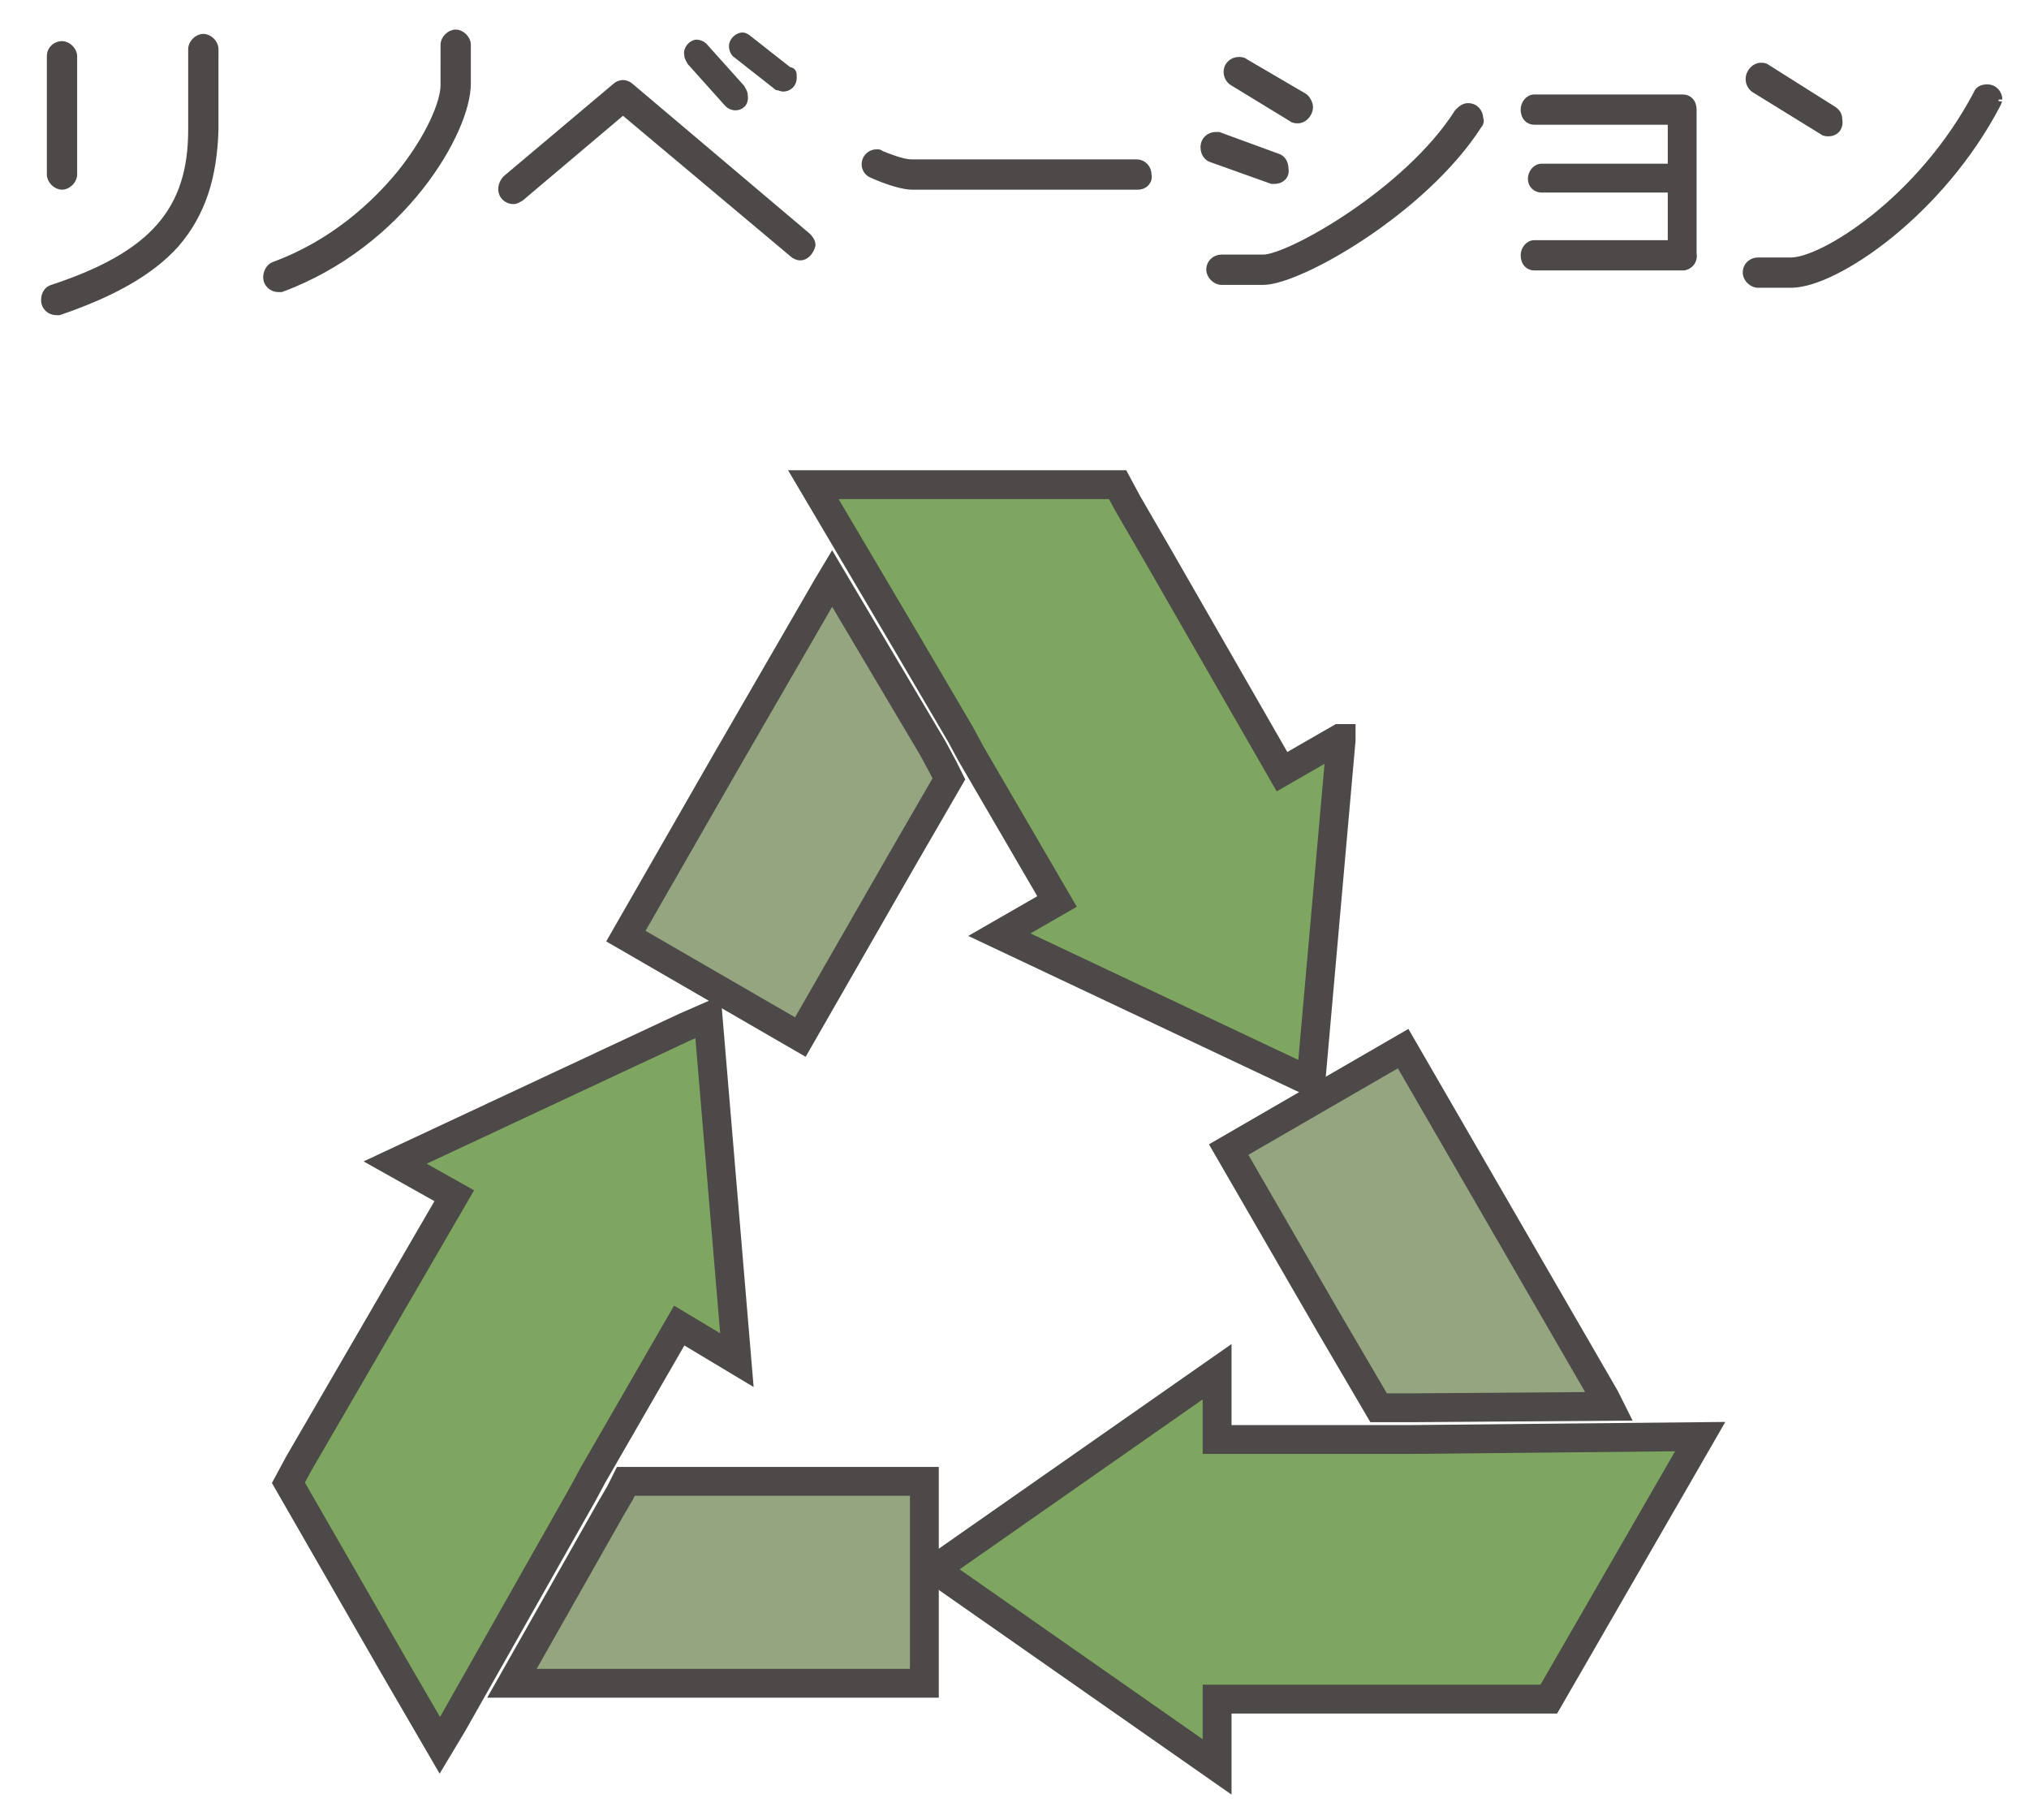
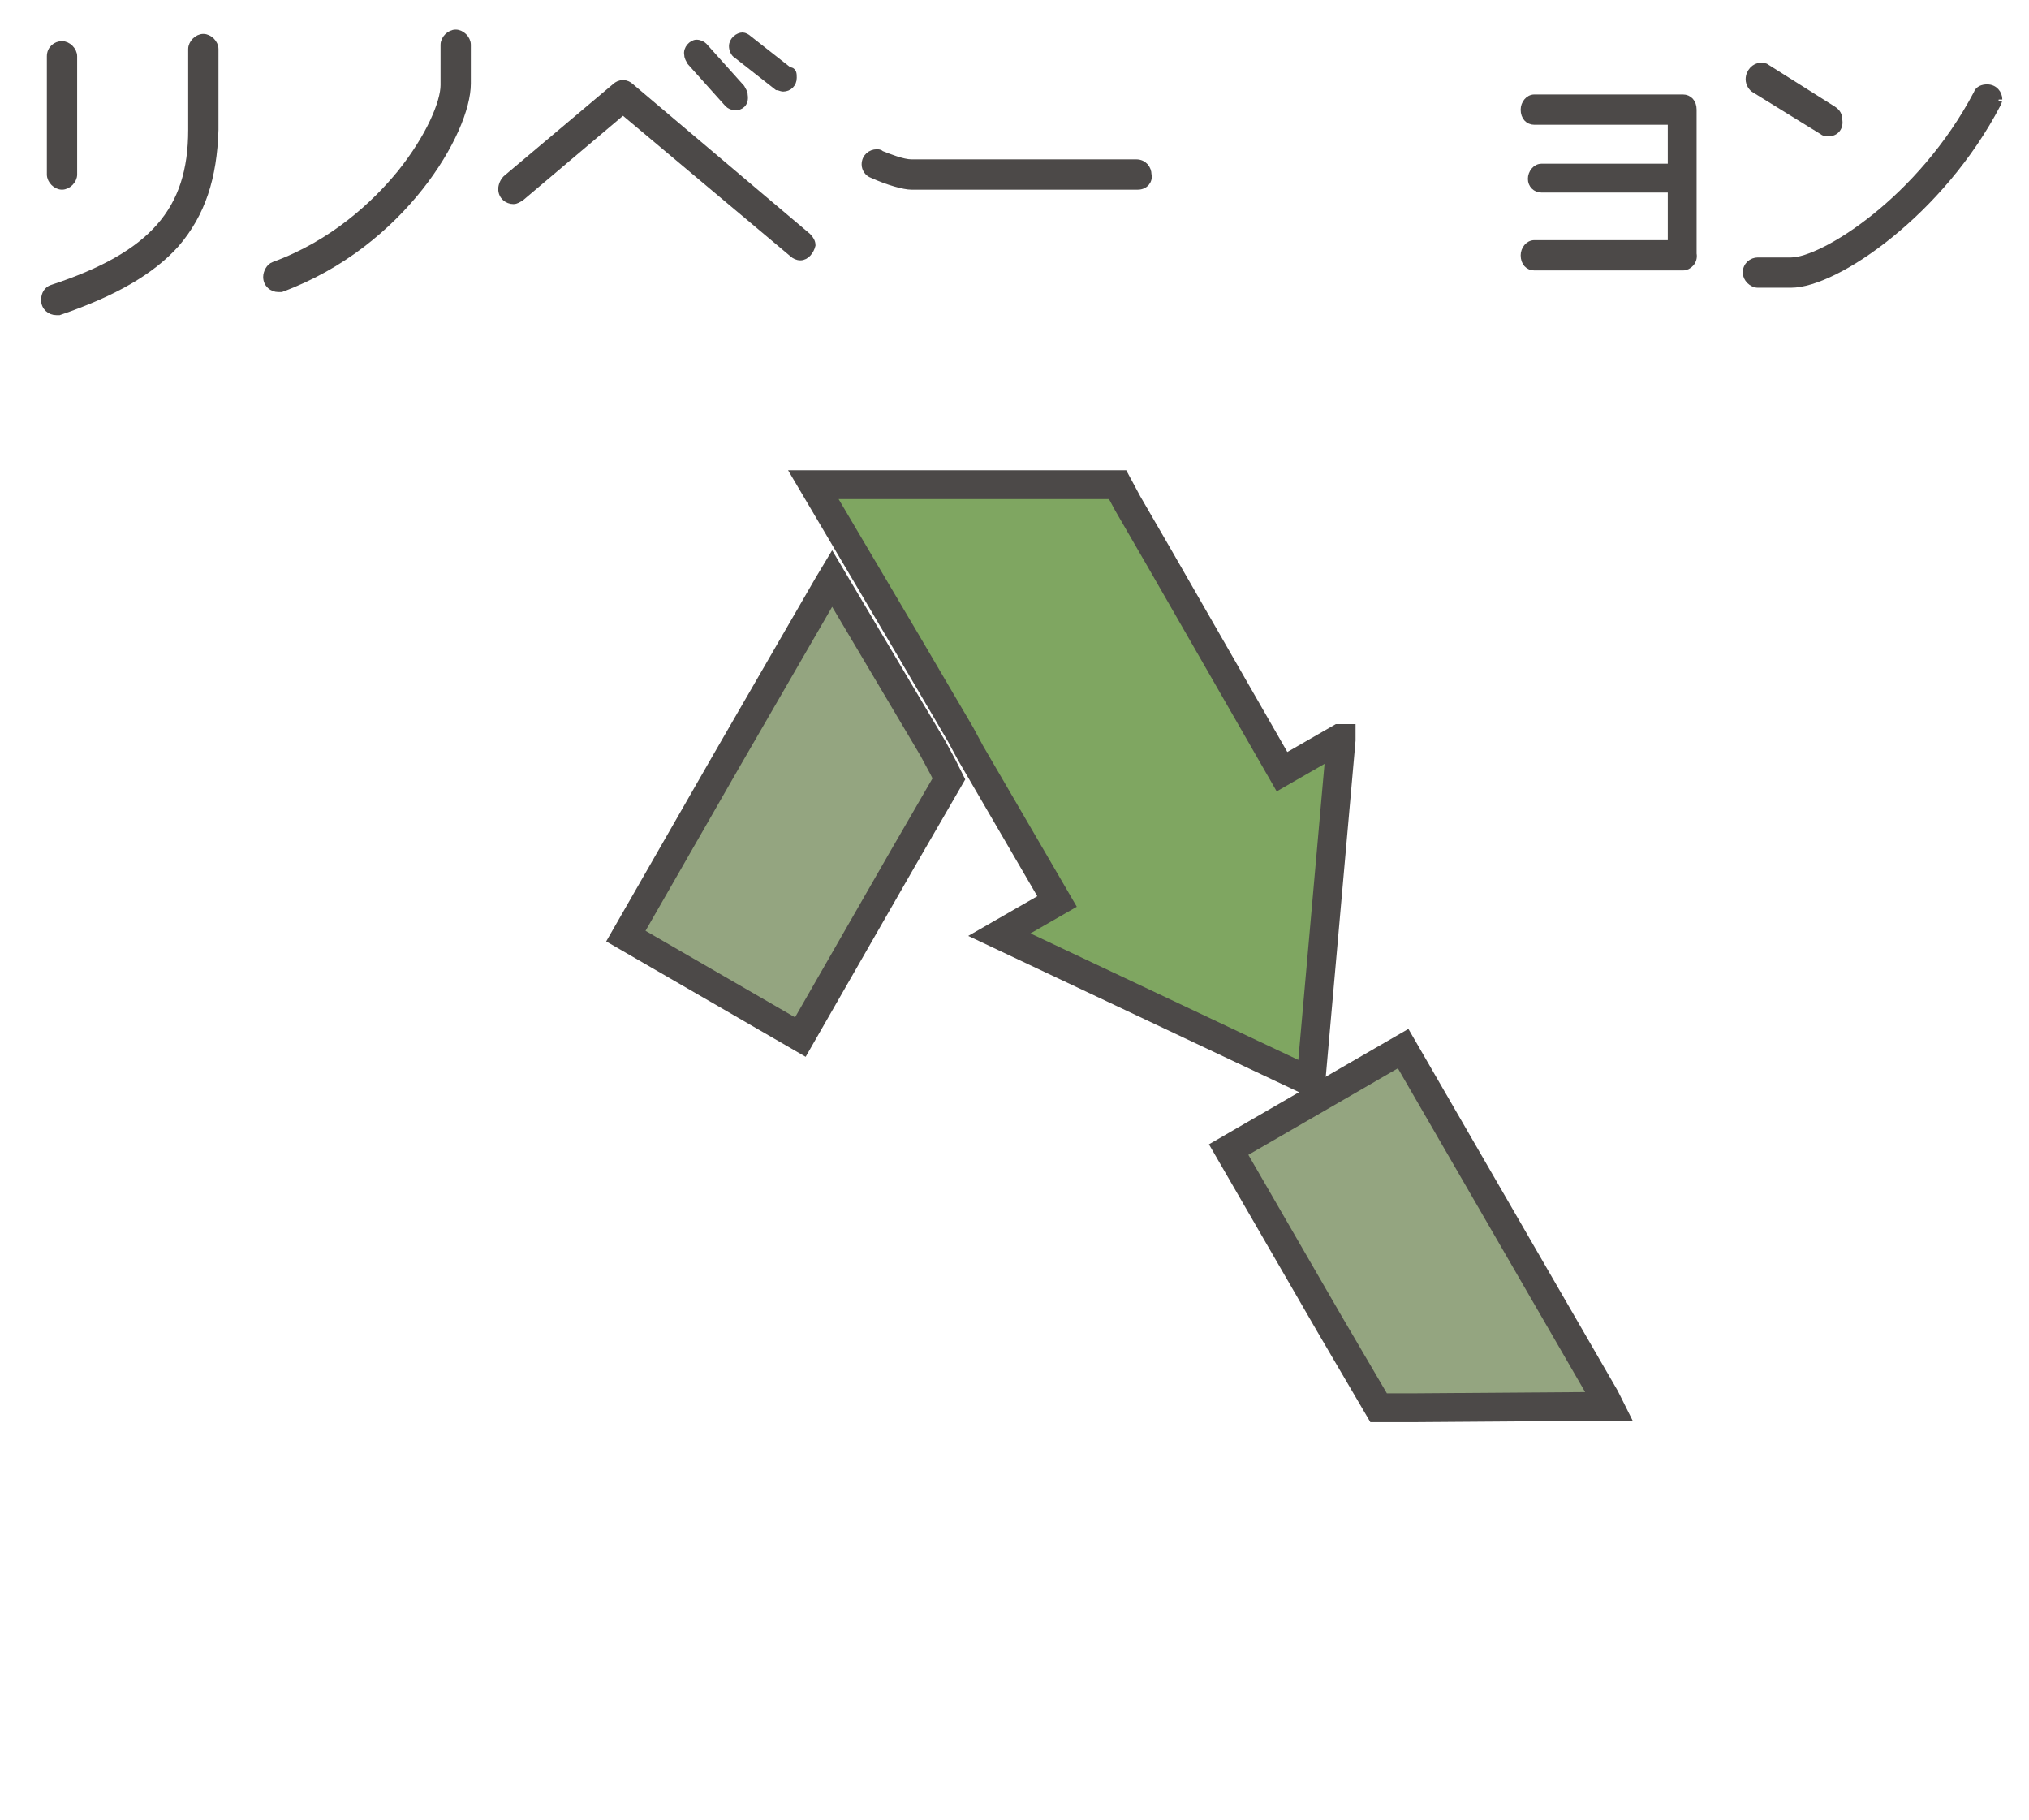
<svg xmlns="http://www.w3.org/2000/svg" version="1.1" id="レイヤー_1" x="0px" y="0px" viewBox="0 0 140.7 126.2" style="enable-background:new 0 0 140.7 126.2;" xml:space="preserve">
  <style type="text/css">
	.st0{fill:#FFFFFF;}
	.st1{fill:#E17D38;}
	.st2{opacity:0.1;fill:#070001;enable-background:new    ;}
	.st3{fill:#D3D1D4;}
	.st4{fill:#BCBCBA;}
	.st5{fill:#F6F5FA;}
	.st6{fill:#373232;}
	.st7{fill:#F4F4F5;}
	.st8{fill:#B5B0A6;}
	.st9{fill:#A0D7DC;}
	.st10{opacity:0.1;fill:#040000;}
	.st11{fill:#565AA6;}
	.st12{fill:#99CBA7;}
	.st13{fill:#FDFCEE;}
	.st14{fill:#EFBF7E;}
	.st15{fill:#F3D091;}
	.st16{fill:#F3CC8F;}
	.st17{fill:#F0B171;}
	.st18{fill:#F5F0B8;}
	.st19{fill:#EDA669;}
	.st20{fill:#F3DC9A;}
	.st21{fill:#F3E1A2;}
	.st22{opacity:0.5;fill:#F7F6D1;enable-background:new    ;}
	.st23{opacity:0.53;fill:#FCFBE7;enable-background:new    ;}
	.st24{fill:#F0B777;}
	.st25{opacity:0.3;fill:#FCFBE7;enable-background:new    ;}
	.st26{opacity:0.1;fill:#FFFFFF;enable-background:new    ;}
	.st27{opacity:0.4;fill:#FFFFFF;enable-background:new    ;}
	.st28{opacity:0.48;fill:#FFFFFF;enable-background:new    ;}
	.st29{fill:none;stroke:#707070;}
	.st30{opacity:0.15;fill:#070001;enable-background:new    ;}
	.st31{fill:#3C4F58;}
	.st32{fill:#EDEDEC;}
	.st33{fill:#4E4F3A;}
	.st34{fill:#B94659;}
	.st35{fill:#A0A0A0;}
	.st36{fill:#D26470;}
	.st37{fill:#E5E5E4;}
	.st38{fill:#48585F;}
	.st39{fill:#DAC691;}
	.st40{opacity:7.000000e-02;fill:#070001;enable-background:new    ;}
	.st41{fill:#3A3B44;}
	.st42{fill:#FAF2DC;}
	.st43{fill:#4A4849;}
	.st44{opacity:4.000000e-02;fill:#070001;enable-background:new    ;}
	.st45{fill:#D8A495;}
	.st46{fill:#EAEAEA;}
	.st47{fill:#989653;}
	.st48{fill:#84B996;}
	.st49{fill:#3D1D0A;}
	.st50{fill:#AF6F20;}
	.st51{fill:#F6B643;}
	.st52{fill:#C98316;}
	.st53{fill:#302B24;}
	.st54{fill:#489F92;}
	.st55{fill:#F6EDC9;}
	.st56{fill:#928F65;}
	.st57{fill:#5FC0B8;}
	.st58{fill:#85CBBE;}
	.st59{fill:#96D3DA;}
	.st60{opacity:6.000000e-02;fill:#040000;}
	.st61{fill:#EBE5D3;}
	.st62{fill:#94A580;}
	.st63{fill:#7FA661;}
	.st64{fill:#3C3F44;stroke:#C19E5B;stroke-width:15;stroke-miterlimit:10;}
	.st65{fill:#C19E5B;}
	.st66{fill:#EBEBEB;}
	.st67{fill:url(#);}
	.st68{opacity:0.6;fill:#191210;enable-background:new    ;}
	.st69{clip-path:url(#SVGID_2_);}
	.st70{fill:#F0F3F5;}
	.st71{fill:#3B4043;}
	.st72{fill:#95A3B2;}
	.st73{fill:#B1B1B1;}
	.st74{clip-path:url(#SVGID_4_);}
	.st75{fill:#888988;}
	.st76{clip-path:url(#SVGID_6_);}
	.st77{clip-path:url(#SVGID_8_);}
	.st78{clip-path:url(#SVGID_10_);}
	.st79{clip-path:url(#SVGID_12_);}
	.st80{clip-path:url(#SVGID_14_);}
	.st81{clip-path:url(#SVGID_16_);}
	.st82{clip-path:url(#SVGID_18_);}
	.st83{clip-path:url(#SVGID_20_);}
	.st84{clip-path:url(#SVGID_22_);}
	.st85{clip-path:url(#SVGID_24_);}
	.st86{opacity:0.3;fill:#040000;enable-background:new    ;}
	.st87{fill:none;stroke:#FFFFFF;stroke-width:2;stroke-linecap:round;}
	.st88{clip-path:url(#SVGID_26_);}
	.st89{enable-background:new    ;}
	.st90{fill:#040000;}
	.st91{clip-path:url(#SVGID_28_);}
	.st92{fill:#6E6E6E;}
	.st93{clip-path:url(#SVGID_30_);}
	.st94{clip-path:url(#SVGID_32_);}
	.st95{clip-path:url(#SVGID_34_);}
	.st96{clip-path:url(#SVGID_36_);}
	.st97{fill:#EAF6FD;}
	.st98{fill:none;stroke:#000000;stroke-width:0.2;}
	.st99{fill:#FFFFFF;stroke:#000000;stroke-width:0.2;}
	.st100{fill:none;stroke:#595757;stroke-width:10;}
	.st101{fill:#FFFFFF;stroke:#C7C7C7;stroke-width:2;}
	.st102{fill:none;stroke:#C7C7C7;stroke-width:2;}
	.st103{fill:#C30D23;stroke:#000000;stroke-miterlimit:10;}
	.st104{fill:#FFFFFF;stroke:#000000;stroke-miterlimit:10;}
	.st105{fill:#CE4F3D;stroke:#000000;stroke-miterlimit:10;}
	.st106{fill:#4B5456;stroke:#000000;stroke-miterlimit:10;}
	.st107{fill:#EA544D;stroke:#000000;stroke-miterlimit:10;}
	.st108{fill:#307782;stroke:#000000;stroke-miterlimit:10;}
	.st109{fill:#30383B;stroke:#000000;stroke-miterlimit:10;}
	.st110{fill:#3F8D98;stroke:#000000;stroke-miterlimit:10;}
	.st111{fill:url(#SVGID_37_);}
	.st112{fill:#FFFBC4;stroke:#595757;stroke-width:10;}
	.st113{fill:#FBD7B6;stroke:#595757;stroke-width:10;}
	.st114{fill:#CDE18F;stroke:#595757;stroke-width:10;}
	.st115{fill:#E8F0C5;stroke:#595757;stroke-width:10;}
	.st116{fill:#BCE2EC;stroke:#595757;stroke-width:10;}
	.st117{fill:#FCE9F2;stroke:#595757;stroke-width:10;}
	.st118{fill:#92AAB7;stroke:#595757;stroke-width:10;}
	.st119{fill:#BEB49A;stroke:#595757;stroke-width:10;}
	.st120{fill:#EFEFEF;}
	.st121{fill:#036EB8;}
	.st122{fill:#A48B78;}
	.st123{fill:#A48B78;stroke:#595757;stroke-width:10;}
	.st124{fill:#A48B78;stroke:#C7C7C7;stroke-width:2;}
	.st125{fill:#898989;stroke:#898989;}
	.st126{fill:#D7AB7C;stroke:#000000;stroke-width:0.2;stroke-miterlimit:10;}
	.st127{fill:#D7AB7C;}
	.st128{fill:#CDE18F;stroke:#000000;stroke-width:0.2;stroke-miterlimit:10;}
	.st129{fill:#CDE18F;stroke:#898989;stroke-width:2;stroke-miterlimit:10;}
	.st130{fill:none;stroke:#898989;stroke-miterlimit:10;}
	.st131{fill:#CDE18F;}
	.st132{fill:#CDE18F;stroke:#898989;stroke-width:2;}
	.st133{fill:none;stroke:#898989;stroke-width:2;}
	.st134{fill:#F8F6DE;}
	.st135{fill:#C9CACA;}
	.st136{opacity:0.27;fill:url(#);}
	.st137{fill:#FFFFFF;stroke:#727070;stroke-width:0.2;}
	.st138{fill:url(#SVGID_38_);}
	.st139{fill:url(#SVGID_39_);}
	.st140{fill:#EBF1E6;}
	.st141{fill:url(#SVGID_40_);}
	.st142{fill:#FEF5EA;}
	.st143{fill:url(#SVGID_41_);}
	.st144{fill:url(#SVGID_42_);}
	.st145{fill:#BCBABA;}
	.st146{fill:#43A73D;}
	.st147{fill:none;stroke:#000000;stroke-width:3;stroke-linecap:round;}
	.st148{fill:none;stroke:#43A73D;stroke-width:3;}
	.st149{fill:none;stroke:#43A73D;}
	.st150{opacity:0.35;fill:#FDF1F1;enable-background:new    ;}
	.st151{fill:#AB482B;}
	.st152{fill:#040000;stroke:#040000;stroke-miterlimit:10;}
	.st153{opacity:0.2;clip-path:url(#SVGID_44_);fill:#040000;}
	.st154{fill:#D63D34;}
	.st155{fill:#D99E49;}
	.st156{fill:#F3B447;}
	.st157{fill:#FAD9A8;}
	.st158{opacity:0.2;clip-path:url(#SVGID_46_);fill:#040000;}
	.st159{fill:#485765;}
	.st160{opacity:0.2;clip-path:url(#SVGID_48_);fill:#040000;}
	.st161{fill:#C4802E;}
	.st162{fill:#DA9837;}
	.st163{opacity:0.5;}
	.st164{clip-path:url(#SVGID_50_);fill:#F1B348;}
	.st165{fill:#F1B348;}
	.st166{opacity:0.5;fill:#C4802E;}
	.st167{fill:#E9DAA2;}
	.st168{opacity:0.3;fill:#040000;}
	.st169{fill:#4E6D57;}
	.st170{fill:none;stroke:#43A73D;stroke-miterlimit:10;}
	.st171{fill:#705A63;}
	.st172{opacity:0.2;clip-path:url(#SVGID_52_);fill:#8D1F22;}
	.st173{fill:none;}
	.st174{fill:#B74E21;}
	.st175{fill:#CB7929;}
	.st176{fill:#B6631F;}
	.st177{fill:#AFAFAF;}
	.st178{fill:#DDDDDD;}
	.st179{opacity:0.2;clip-path:url(#SVGID_54_);fill:#040000;}
	.st180{fill:#911D22;}
	.st181{fill:#BD1B21;}
	.st182{opacity:0.2;fill:#040000;}
	.st183{fill:#7E191D;}
	.st184{fill:#2A70A8;}
	.st185{fill:none;stroke:#040000;stroke-miterlimit:10;}
	.st186{fill:#559AB4;}
	.st187{opacity:0.2;clip-path:url(#SVGID_56_);fill:#EB814A;}
	.st188{fill:#848485;}
	.st189{fill:#ABABAB;}
	.st190{fill:#B2B2B2;}
	.st191{fill:#E3E2E2;}
	.st192{opacity:0.3;fill:#FFFFFF;}
	.st193{opacity:0.1;fill:#231815;}
	.st194{fill:#E56977;}
	.st195{fill:#796A56;}
	.st196{opacity:0.13;fill:#604C3F;}
	.st197{opacity:0.2;clip-path:url(#SVGID_58_);fill:#040000;}
	.st198{opacity:0.2;clip-path:url(#SVGID_60_);fill:#8D1F22;}
	.st199{opacity:0.2;clip-path:url(#SVGID_62_);fill:#040000;}
	.st200{opacity:0.2;clip-path:url(#SVGID_64_);fill:#EB814A;}
	.st201{opacity:0.2;clip-path:url(#SVGID_66_);fill:#040000;}
	.st202{fill:#999999;}
	.st203{opacity:0.2;clip-path:url(#SVGID_68_);}
	.st204{fill:#060606;}
	.st205{fill:#383838;}
	.st206{opacity:0.2;}
	.st207{fill:#717171;}
	.st208{fill:none;stroke:#000000;stroke-miterlimit:10;}
	.st209{fill:#484848;}
	.st210{opacity:0.1;}
	.st211{fill:#868686;}
	.st212{fill:#555555;}
	.st213{opacity:0.13;fill:#121212;}
	.st214{opacity:0.2;clip-path:url(#SVGID_70_);fill:#020202;}
	.st215{opacity:0.2;clip-path:url(#SVGID_72_);}
	.st216{fill:#4F4F4F;}
	.st217{fill:#797979;}
	.st218{fill:#5F5F5F;}
	.st219{opacity:0.3;}
	.st220{fill:#B0B0B0;}
	.st221{fill:#DEDEDE;}
	.st222{fill:#9D9D9D;}
	.st223{opacity:0.2;clip-path:url(#SVGID_74_);fill:#8D8D8D;}
	.st224{opacity:0.2;clip-path:url(#SVGID_76_);}
	.st225{fill:#828282;}
	.st226{fill:#B4B4B4;}
	.st227{fill:#E3E3E3;}
	.st228{fill:#E3C134;}
	.st229{opacity:0.15;fill:#040000;}
	.st230{fill:#979696;}
	.st231{opacity:7.000000e-02;fill:#040000;}
	.st232{fill:#E2A867;}
	.st233{fill:#606060;}
	.st234{fill:#F0EFEF;}
	.st235{fill:#F0E057;}
	.st236{fill:#3F3F3F;}
	.st237{fill:#6EB9D2;}
	.st238{fill:#E3ECF8;}
	.st239{fill:#3C4858;}
	.st240{fill:#C03555;}
	.st241{fill:#448538;}
	.st242{fill:#F0E1B7;}
	.st243{fill:#454444;}
	.st244{fill:#E3354E;}
	.st245{fill:none;stroke:#3C4858;stroke-width:0.893;stroke-miterlimit:10;}
	.st246{fill:#C5CAD0;}
	.st247{fill:#C9BC9C;}
	.st248{fill:#536057;}
	.st249{fill:#EDE8D0;}
	.st250{fill:#CEDEF2;}
	.st251{fill:#616C7D;}
	.st252{fill:#404441;}
	.st253{fill:none;stroke:#616C7D;stroke-miterlimit:10;}
	.st254{fill:#BFC6D0;}
	.st255{fill:#4A453A;}
	.st256{fill:#59544F;}
	.st257{fill:#6DB1DC;}
	.st258{opacity:0.1;fill:#484747;}
	.st259{fill:#408188;}
	.st260{fill:#EF8051;}
	.st261{fill:#22AEB0;}
	.st262{fill:#E9E950;}
	.st263{fill:#E88F52;}
	.st264{opacity:0.1;fill:#FFFFFF;}
	.st265{fill:#B55A6D;}
	.st266{fill:#53431D;}
	.st267{fill:none;stroke:#616C7D;stroke-width:0.893;stroke-miterlimit:10;}
	.st268{fill:#4C4948;stroke:#4C4948;stroke-width:0.5;stroke-miterlimit:10;}
	.st269{fill:#4C4948;}
	.st270{opacity:0.5;fill:#4C4948;enable-background:new    ;}
	.st271{opacity:0.53;fill:#4C4948;enable-background:new    ;}
	.st272{opacity:0.3;fill:#4C4948;enable-background:new    ;}
	.st273{opacity:0.1;fill:#4C4948;enable-background:new    ;}
	.st274{opacity:0.4;fill:#4C4948;enable-background:new    ;}
	.st275{opacity:0.48;fill:#4C4948;enable-background:new    ;}
	.st276{opacity:0.1;fill:#4C4948;}
	.st277{fill:#00A29A;}
	.st278{fill:#4C4948;stroke:#4C4948;stroke-width:0.25;stroke-miterlimit:10;}
	.st279{fill:#94A580;stroke:#4C4948;stroke-width:2;stroke-miterlimit:10;}
	.st280{fill:#7FA661;stroke:#4C4948;stroke-width:2;stroke-miterlimit:10;}
	.st281{fill:none;stroke:#040000;stroke-width:3;stroke-miterlimit:10;}
</style>
  <g>
    <g>
      <polygon class="st279" points="65.4,53.2 65.8,54 62.5,59.7 55.5,71.9 43.4,64.9 50.4,52.7 57.4,40.6 57.7,40.1 64.7,51.9   " />
      <polygon class="st280" points="93,51.2 93,51.3 90.9,75 69.3,64.8 73.3,62.5 67.3,52.2 66.6,50.9 62.9,44.6 56.4,33.6 77.5,33.6     78.2,34.9 80.4,38.7 88.9,53.5 92.9,51.2   " />
      <polygon class="st279" points="96.4,97.6 95.6,97.6 92.2,91.8 85.2,79.7 97.3,72.7 104.3,84.8 111.3,96.9 111.6,97.5 97.9,97.6       " />
-       <polygon class="st280" points="84.4,117.8 105.9,117.8 107.4,117.8 117.9,99.6 97.8,99.8 96.4,99.8 84.4,99.8 84.4,95.1     64.8,108.8 84.4,122.5   " />
-       <polygon class="st279" points="43,103.5 43.4,102.7 50.1,102.7 64.1,102.7 64.1,116.7 50.1,116.7 36.1,116.7 35.5,116.7     42.3,104.7   " />
-       <polygon class="st280" points="51.1,94.3 47.1,91.9 41.1,102.3 40.4,103.6 31.4,119.5 30.5,121 27.3,115.5 24.6,110.8 20,102.8     20.7,101.5 31.5,82.9 27.4,80.6 47.5,71.2 49.1,70.5   " />
    </g>
    <g class="st89">
      <path class="st268" d="M12.2,16.9c-1.7,1.9-4.3,3.4-8.1,4.7c-0.1,0-0.1,0-0.2,0c-0.4,0-0.8-0.3-0.8-0.8c0-0.4,0.2-0.7,0.5-0.8    c7-2.3,9.7-5.4,9.7-11V3.4c0-0.4,0.4-0.8,0.8-0.8c0.4,0,0.8,0.4,0.8,0.8V9C14.8,12.3,14,14.8,12.2,16.9z M4.3,12.9    c-0.4,0-0.8-0.4-0.8-0.8V3.9c0-0.5,0.4-0.8,0.8-0.8c0.4,0,0.8,0.4,0.8,0.8v8.2C5.1,12.5,4.7,12.9,4.3,12.9z" />
      <path class="st268" d="M19.5,20c-0.1,0-0.2,0-0.2,0c-0.4,0-0.8-0.3-0.8-0.8c0-0.3,0.2-0.7,0.5-0.8c4.1-1.5,7-4.2,8.8-6.4    c2-2.5,3-4.9,3-6.1V3.1c0-0.4,0.4-0.8,0.8-0.8c0.4,0,0.8,0.4,0.8,0.8v2.7C32.4,9.1,27.9,16.9,19.5,20z" />
      <path class="st268" d="M55.5,17.8c-0.2,0-0.4-0.1-0.5-0.2L43.2,7.7l-7.1,6c-0.2,0.1-0.3,0.2-0.5,0.2c-0.4,0-0.8-0.3-0.8-0.8    c0-0.2,0.1-0.5,0.3-0.7L42.7,6c0.1-0.1,0.3-0.2,0.5-0.2c0.2,0,0.4,0.1,0.5,0.2L56,16.4c0.2,0.2,0.3,0.4,0.3,0.6    C56.2,17.4,55.9,17.8,55.5,17.8z M51,7.4c-0.2,0-0.4-0.1-0.5-0.2l-2.6-2.9c-0.1-0.2-0.2-0.3-0.2-0.5C47.6,3.4,48,3,48.3,3    c0.2,0,0.4,0.1,0.5,0.2l2.6,2.9c0.1,0.2,0.2,0.3,0.2,0.5C51.7,7.2,51.3,7.4,51,7.4z M54.3,6.1C54.2,6.1,54,6,53.9,6l-2.8-2.2    c-0.2-0.1-0.3-0.4-0.3-0.6c0-0.4,0.4-0.7,0.7-0.7c0.1,0,0.3,0.1,0.4,0.2l2.8,2.2C55,4.9,55,5.1,55,5.4C55,5.8,54.7,6.1,54.3,6.1z" />
      <path class="st268" d="M78.9,12.9H63.2c-0.5,0-1.6-0.3-2.7-0.8c-0.3-0.1-0.5-0.4-0.5-0.7c0-0.5,0.4-0.8,0.8-0.8    c0.1,0,0.2,0,0.3,0.1c0.5,0.2,1.5,0.6,2.1,0.6h15.6c0.5,0,0.8,0.4,0.8,0.8C79.7,12.5,79.4,12.9,78.9,12.9z" />
-       <path class="st268" d="M88.4,12.5c-0.1,0-0.2,0-0.2,0L84,11c-0.3-0.1-0.5-0.4-0.5-0.8c0-0.5,0.4-0.8,0.8-0.8c0.1,0,0.2,0,0.2,0    l4.1,1.5c0.3,0.1,0.5,0.4,0.5,0.8C89.2,12.2,88.8,12.5,88.4,12.5z M102.5,8.7c-3.8,5.9-12.4,10.8-14.9,10.8h-2.9    c-0.4,0-0.8-0.4-0.8-0.8c0-0.5,0.4-0.8,0.8-0.8h2.9c1.8,0,10-4.6,13.5-10.1c0.2-0.2,0.4-0.4,0.7-0.4c0.5,0,0.8,0.4,0.8,0.8    C102.7,8.4,102.6,8.6,102.5,8.7z M90,8.3c-0.1,0-0.3,0-0.4-0.1l-4.1-2.5c-0.2-0.1-0.4-0.4-0.4-0.7c0-0.5,0.4-0.8,0.8-0.8    c0.1,0,0.3,0,0.4,0.1l4.1,2.4c0.2,0.1,0.4,0.5,0.4,0.7C90.8,7.9,90.4,8.3,90,8.3z" />
      <path class="st268" d="M116.7,18.5h-10.3c-0.4,0-0.7-0.3-0.7-0.8c0-0.4,0.3-0.8,0.7-0.8h9.5v-3.8h-9c-0.4,0-0.7-0.3-0.7-0.7    c0-0.4,0.3-0.8,0.7-0.8h9V8.4h-9.5c-0.4,0-0.7-0.3-0.7-0.8c0-0.4,0.3-0.8,0.7-0.8h10.3c0.4,0,0.7,0.3,0.7,0.8v10    C117.5,18.1,117.1,18.5,116.7,18.5z" />
      <path class="st268" d="M138.5,7.2c-3.9,7.5-11.2,12.5-14.3,12.5h-2.3c-0.4,0-0.8-0.4-0.8-0.8c0-0.5,0.4-0.8,0.8-0.8h2.3    c2.2,0,9-4.2,12.9-11.6c0.1-0.3,0.4-0.4,0.7-0.4c0.5,0,0.8,0.4,0.8,0.8C138.6,6.9,138.6,7,138.5,7.2z M126.8,9.2    c-0.1,0-0.3,0-0.4-0.1l-4.7-2.9c-0.2-0.1-0.4-0.4-0.4-0.7c0-0.5,0.4-0.9,0.8-0.9c0.1,0,0.3,0,0.4,0.1l4.6,2.9    c0.3,0.2,0.4,0.4,0.4,0.7C127.6,8.8,127.3,9.2,126.8,9.2z" />
    </g>
  </g>
</svg>